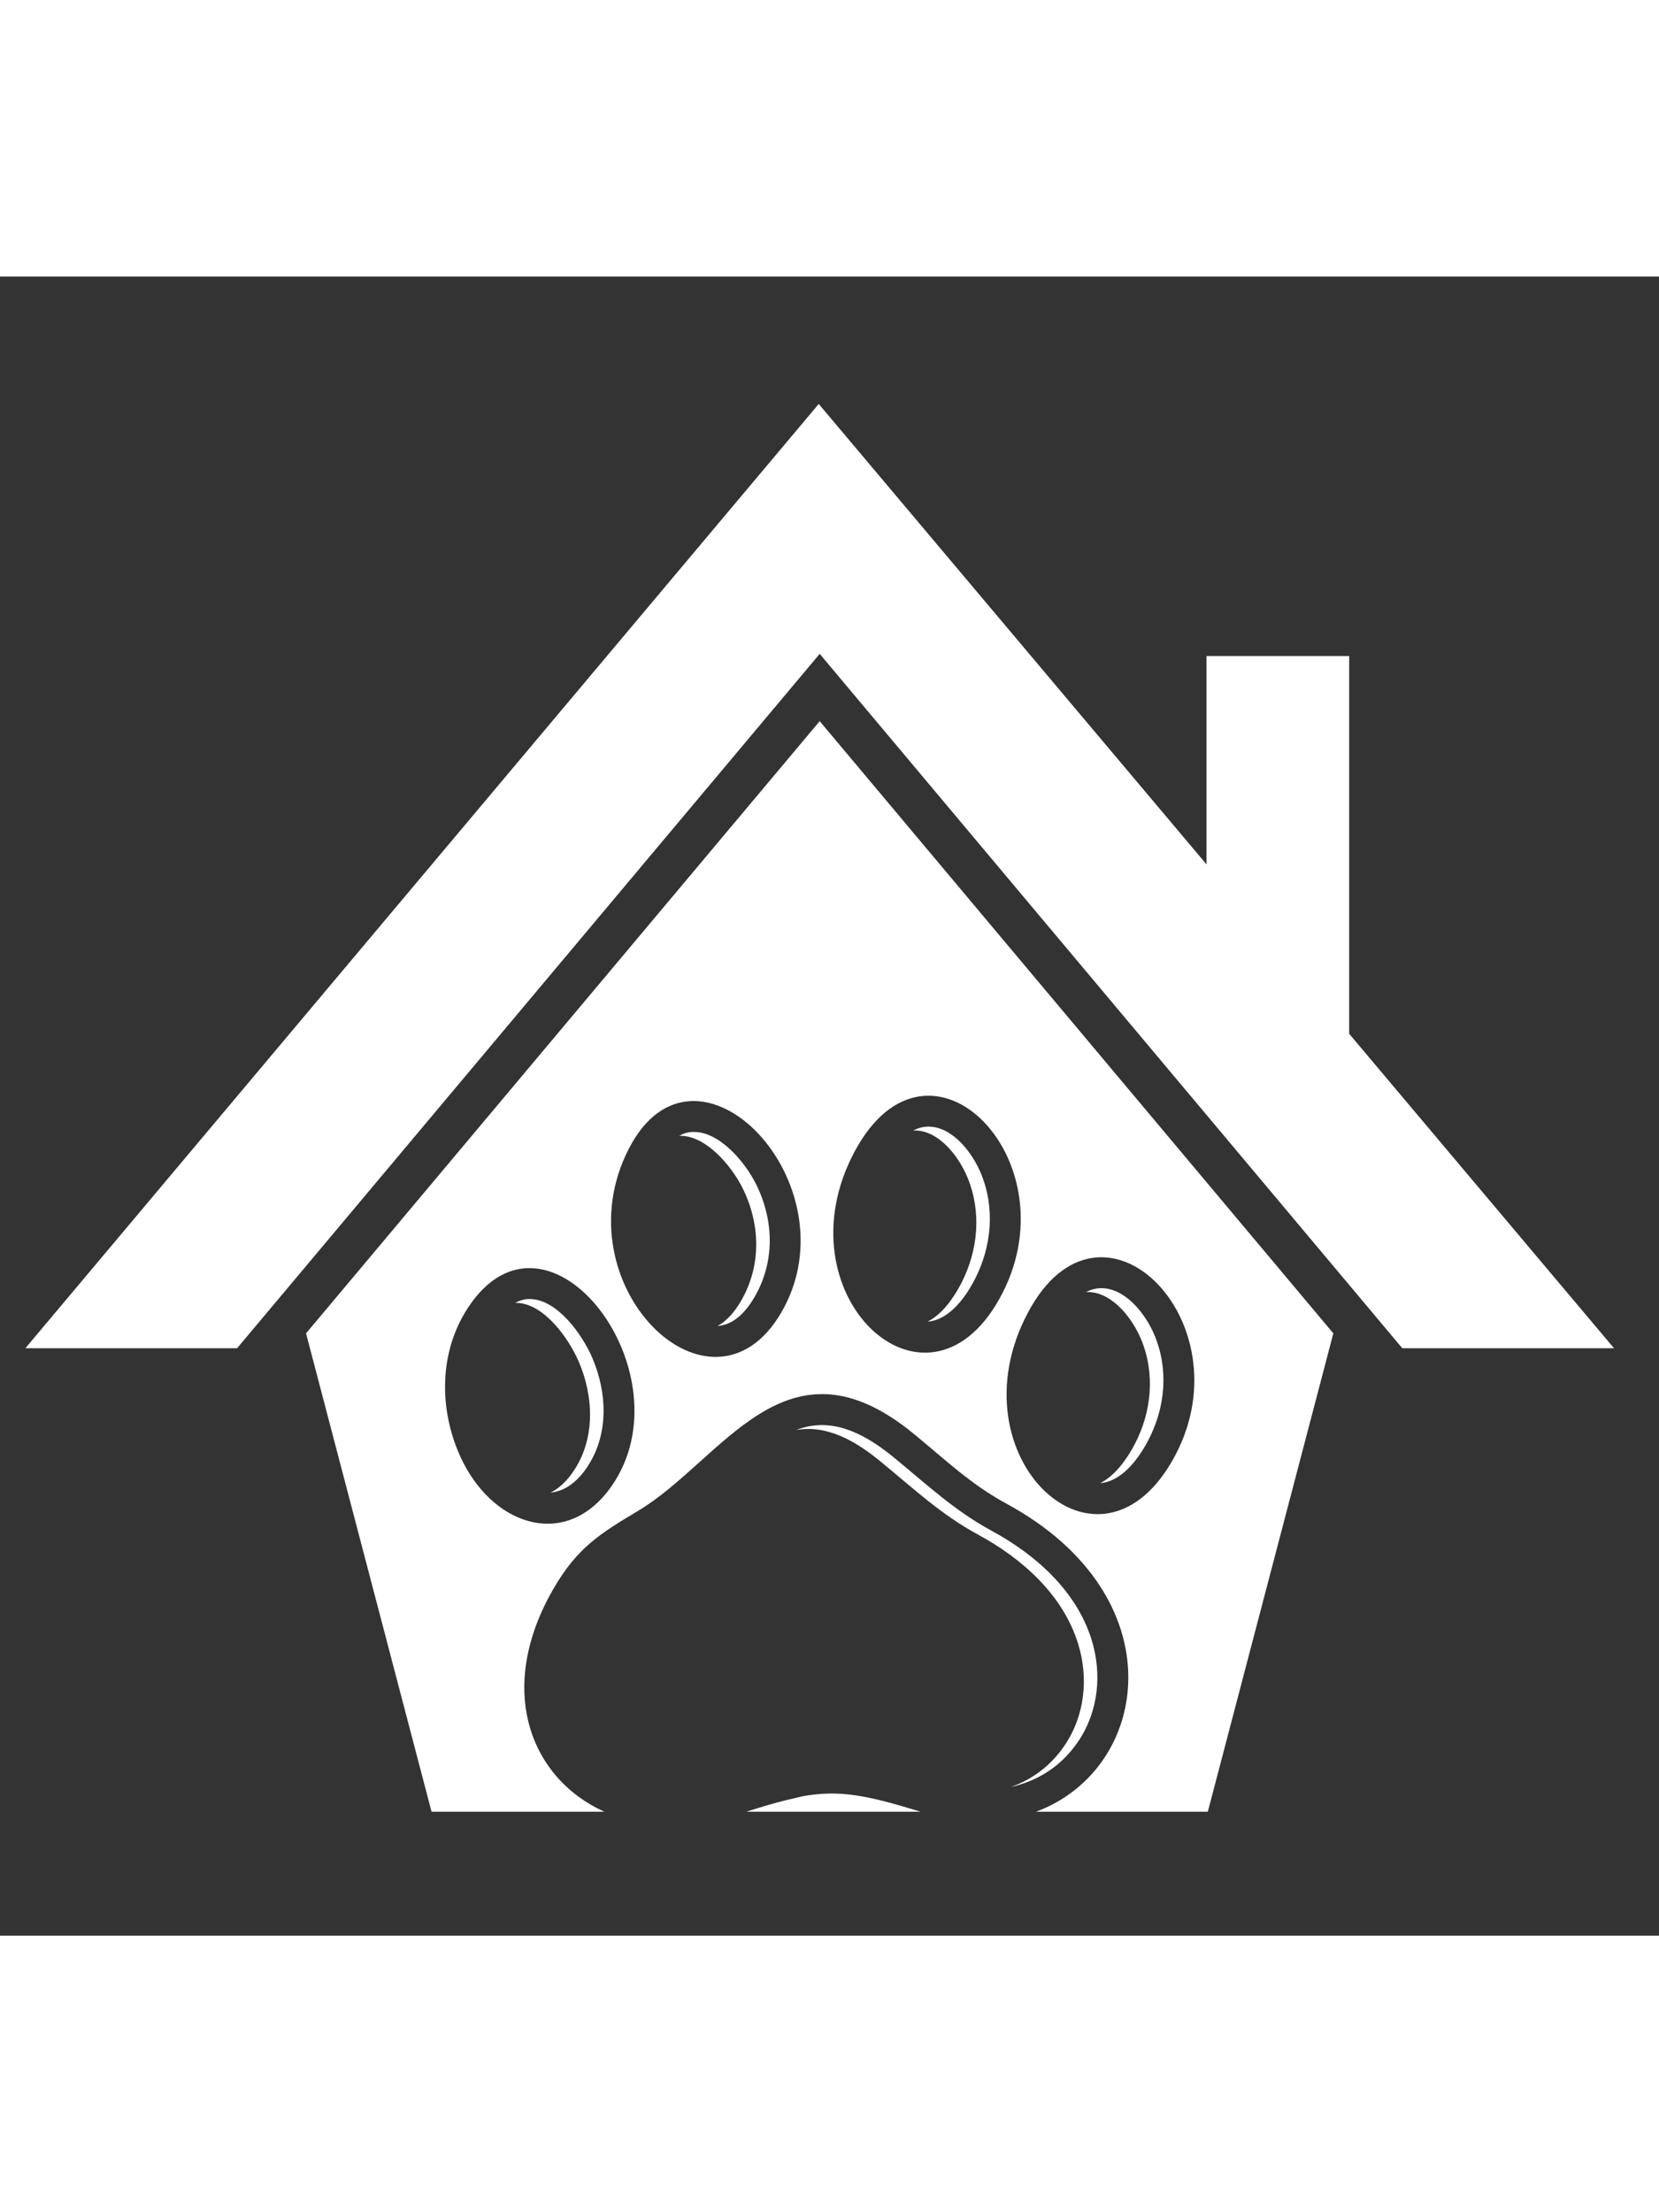
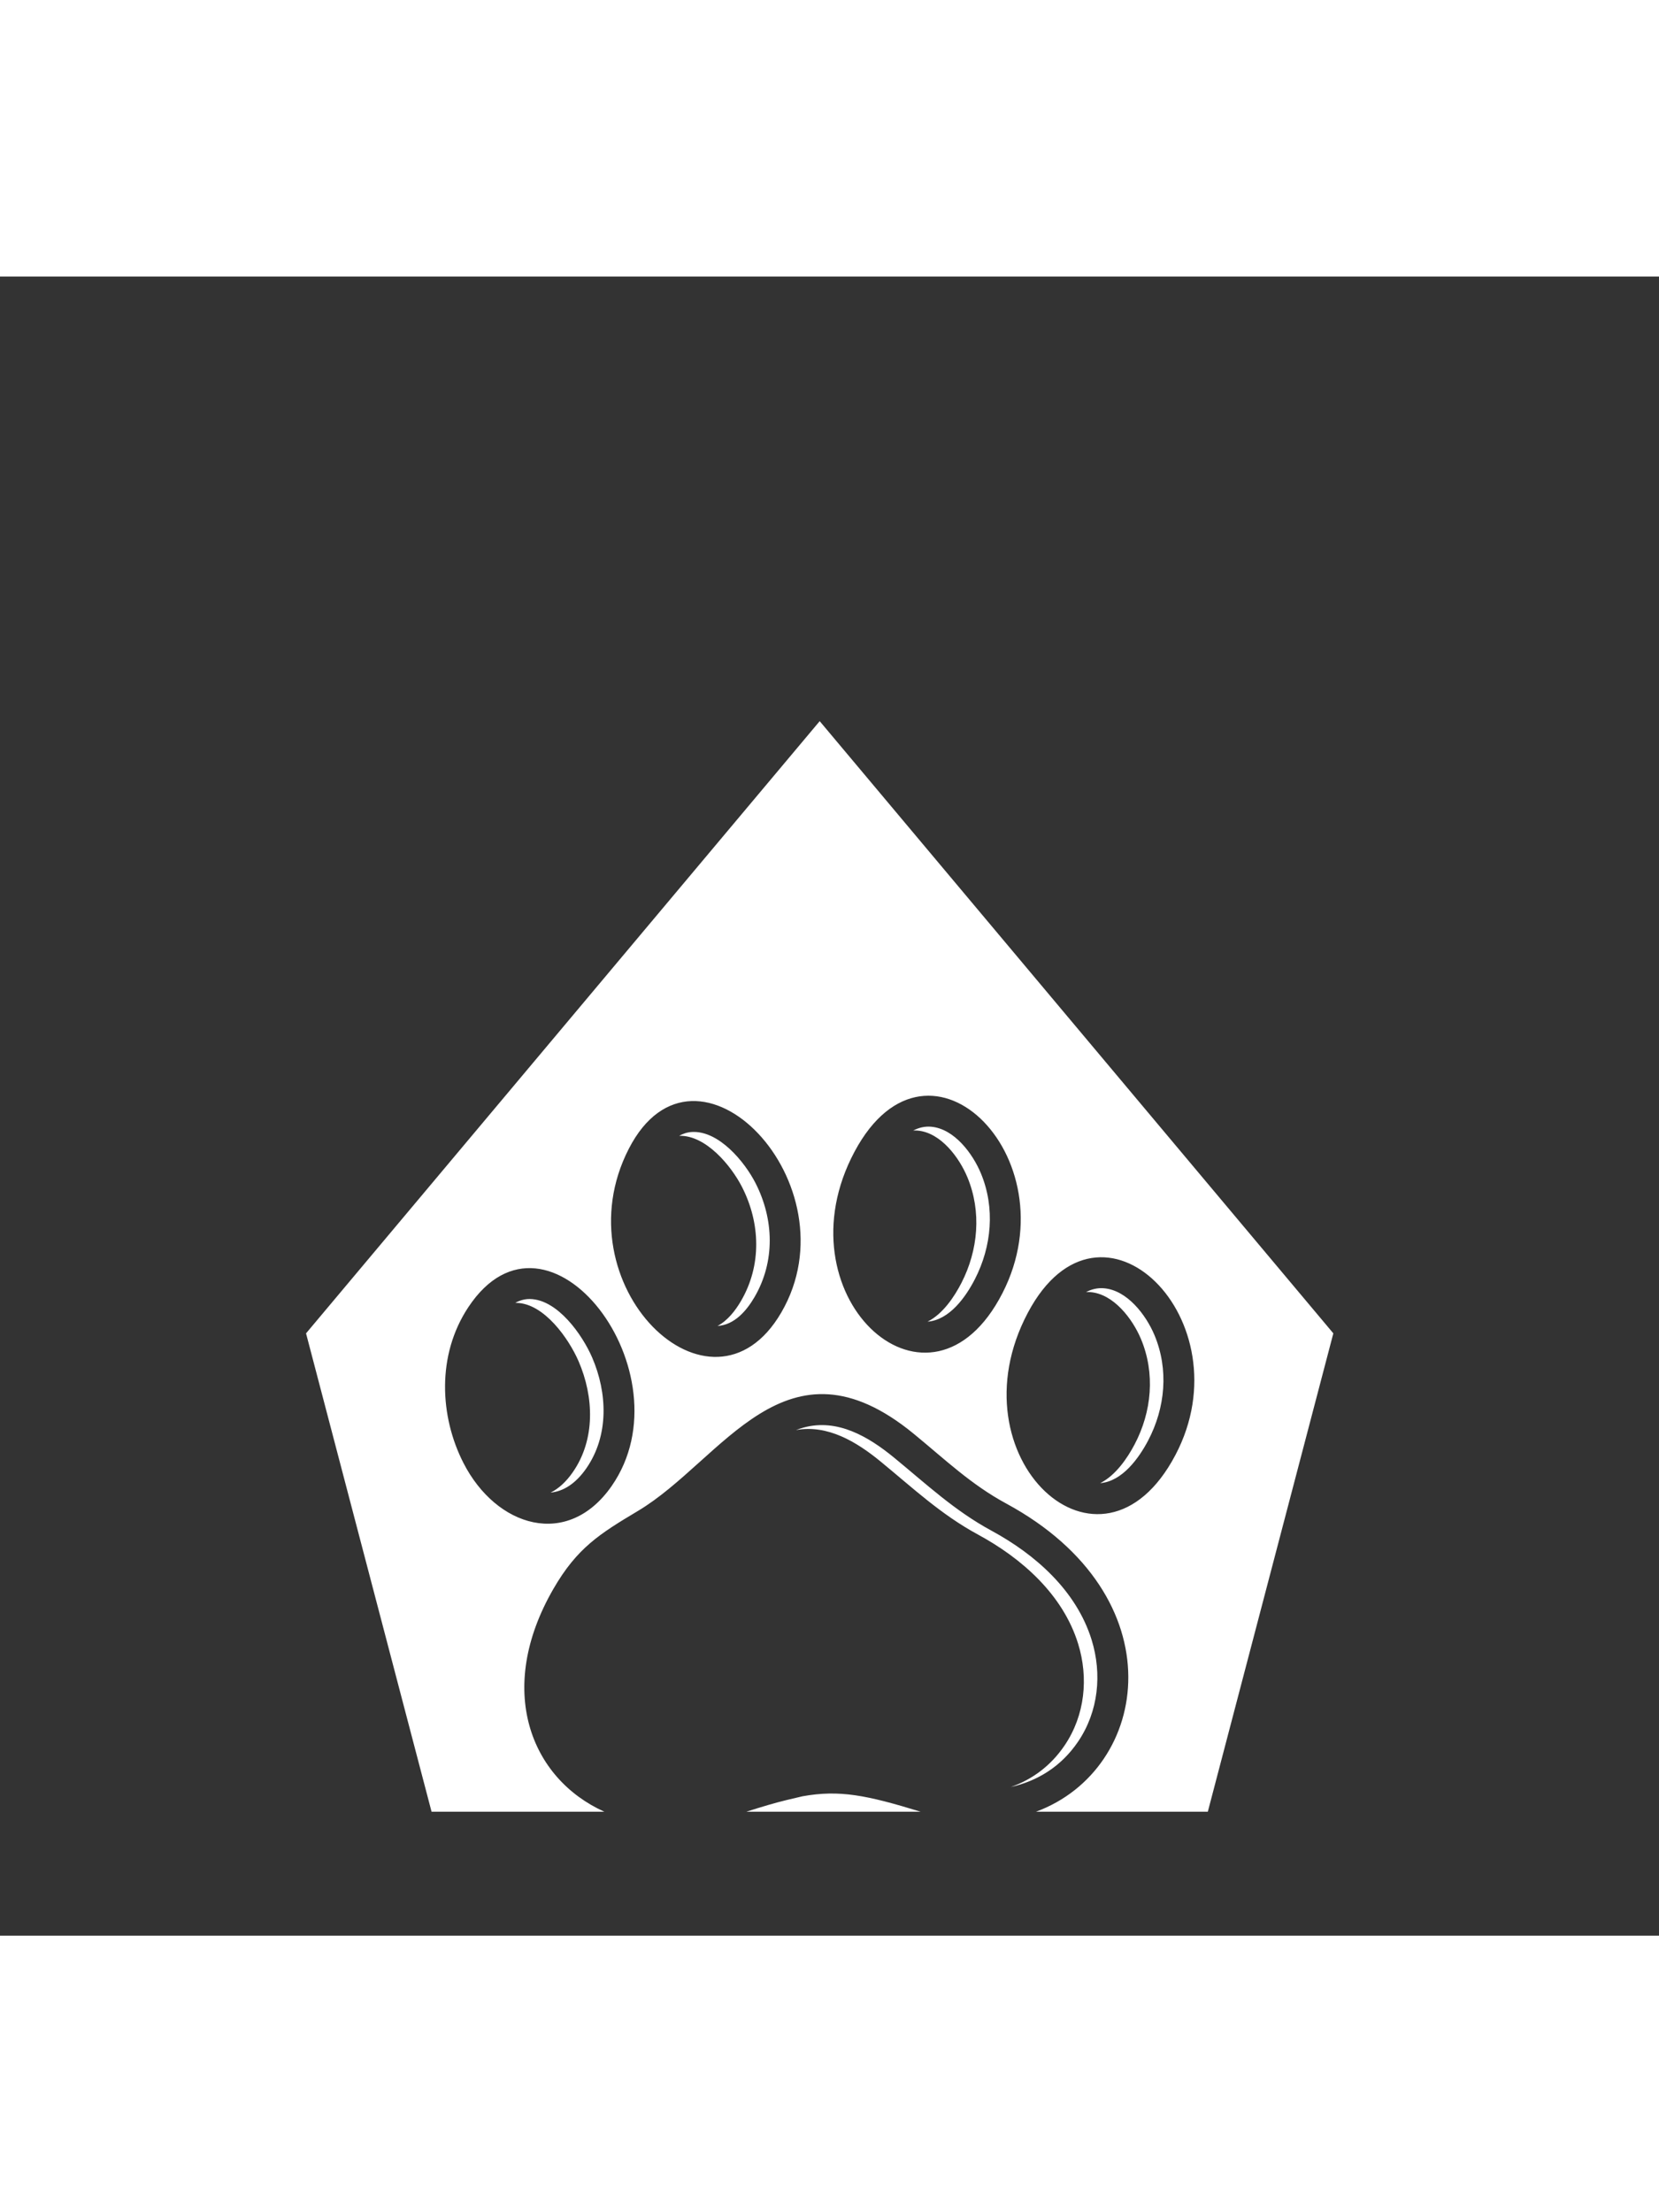
<svg xmlns="http://www.w3.org/2000/svg" version="1.1" x="0px" y="0px" width="300px" viewBox="0 0 400 400" enable-background="new 0 0 400 400" xml:space="preserve">
  <rect x="0" y="0" width="400" height="400" fill="#333333" stroke="none" />
  <title>Boarding Icon</title>
  <desc>Boarding Icon</desc>
  <g>
    <path fill-rule="evenodd" clip-rule="evenodd" fill="#ffffff" d="M321.479,254.784l-30.263,115.325   h-41.417c27.637-10.222,34.083-51.928-7.187-74.294c-8.537-4.627-14.593-10.491-22.324-16.833   c-30.881-25.326-45.977,6.369-66.448,18.6c-9.213,5.506-14.696,8.899-20.434,18.847c-13.969,24.22-5.52,45.645,12.306,53.681   h-41.66L73.789,254.787l123.847-147.594L321.479,254.784z M221.963,370.109h-41.997c3.689-1.185,6.855-2.126,9.723-2.819   l3.81-0.901C202.396,364.79,208.905,366.1,221.963,370.109 M243.722,364.152c6.38-1.429,12.142-4.903,16.247-10.988   c4.879-7.232,5.784-16.25,3.226-24.505c-3.668-11.829-13.546-20.558-24.133-26.295c-8.952-4.852-15.716-11.239-23.497-17.621   c-6.146-5.04-13.667-9.501-21.858-7.233c-0.602,0.167-1.203,0.367-1.804,0.597c7.626-1.399,14.625,2.828,20.403,7.567   c7.782,6.382,14.545,12.77,23.498,17.622c10.586,5.736,20.463,14.465,24.132,26.294c2.56,8.255,1.654,17.272-3.225,24.504   C253.316,359.125,248.792,362.371,243.722,364.152 M223.641,251.968c5.297-0.406,9.223-5.972,11.426-10.266   c4.053-7.901,4.884-17.184,1.448-25.464c-1.97-4.749-6.4-10.771-11.996-11.266c-1.553-0.137-3,0.225-4.331,0.915   c0.353-0.02,0.71-0.016,1.071,0.016c5.597,0.494,10.027,6.519,11.997,11.268c3.435,8.278,2.604,17.561-1.449,25.463   C230.083,245.993,227.306,250.132,223.641,251.968 M265.268,290.896c5.306-0.415,9.308-5.999,11.558-10.274   c4.148-7.887,5.002-17.164,1.51-25.453c-2.018-4.791-6.55-10.815-12.209-11.257c-1.538-0.12-2.966,0.242-4.273,0.922   c0.332-0.021,0.671-0.019,1.015,0.009c5.658,0.442,10.189,6.466,12.209,11.257c3.492,8.289,2.638,17.567-1.511,25.453   C271.803,284.901,268.965,289.055,265.268,290.896 M172.998,253.002c4.079-0.237,7.013-3.682,8.936-6.982   c4.989-8.568,4.681-18.731,0.235-27.447c-2.632-5.159-8.858-12.709-15.362-12.335c-1.109,0.064-2.123,0.401-3.047,0.925   c6.427-0.201,12.546,7.237,15.15,12.343c4.446,8.714,4.754,18.876-0.236,27.446C177.308,249.297,175.432,251.713,172.998,253.002    M132.755,293.175c2.984-0.28,5.97-2.048,8.606-5.839c5.495-7.903,5.106-18.194,1.403-26.749   c-2.354-5.436-8.307-13.967-14.993-14.081c-1.284-0.021-2.468,0.338-3.549,0.934c0.096-0.003,0.192-0.004,0.29-0.002   c6.686,0.114,12.64,8.646,14.992,14.08c3.703,8.555,4.093,18.846-1.403,26.749C136.43,290.671,134.618,292.26,132.755,293.175    M205.219,212.593c-16.643,34.194,19.145,66.293,36.475,32.51C258.606,212.136,222.753,176.565,205.219,212.593 M247.821,249.82   c-18.476,34.839,17.586,68.5,35.597,34.269C300.444,251.727,265.422,216.63,247.821,249.82 M151.609,210.291   c-16.741,32.618,19.831,68.554,36.762,39.477C206.325,218.933,167.835,178.676,151.609,210.291 M112.923,248.471   c-7.696,11.604-6.882,26.387-1.198,37.532c7.916,15.522,25.162,20.814,35.752,5.585   C166.325,264.481,132.206,219.394,112.923,248.471" />
-     <polygon fill-rule="evenodd" clip-rule="evenodd" fill="#ffffff" points="197.403,30.721    290.894,141.716 290.894,91.495 325.299,91.495 325.299,182.562 389.152,258.371 338.104,258.371 197.636,90.968 57.167,258.371    6.116,258.371  " />
  </g>
</svg>